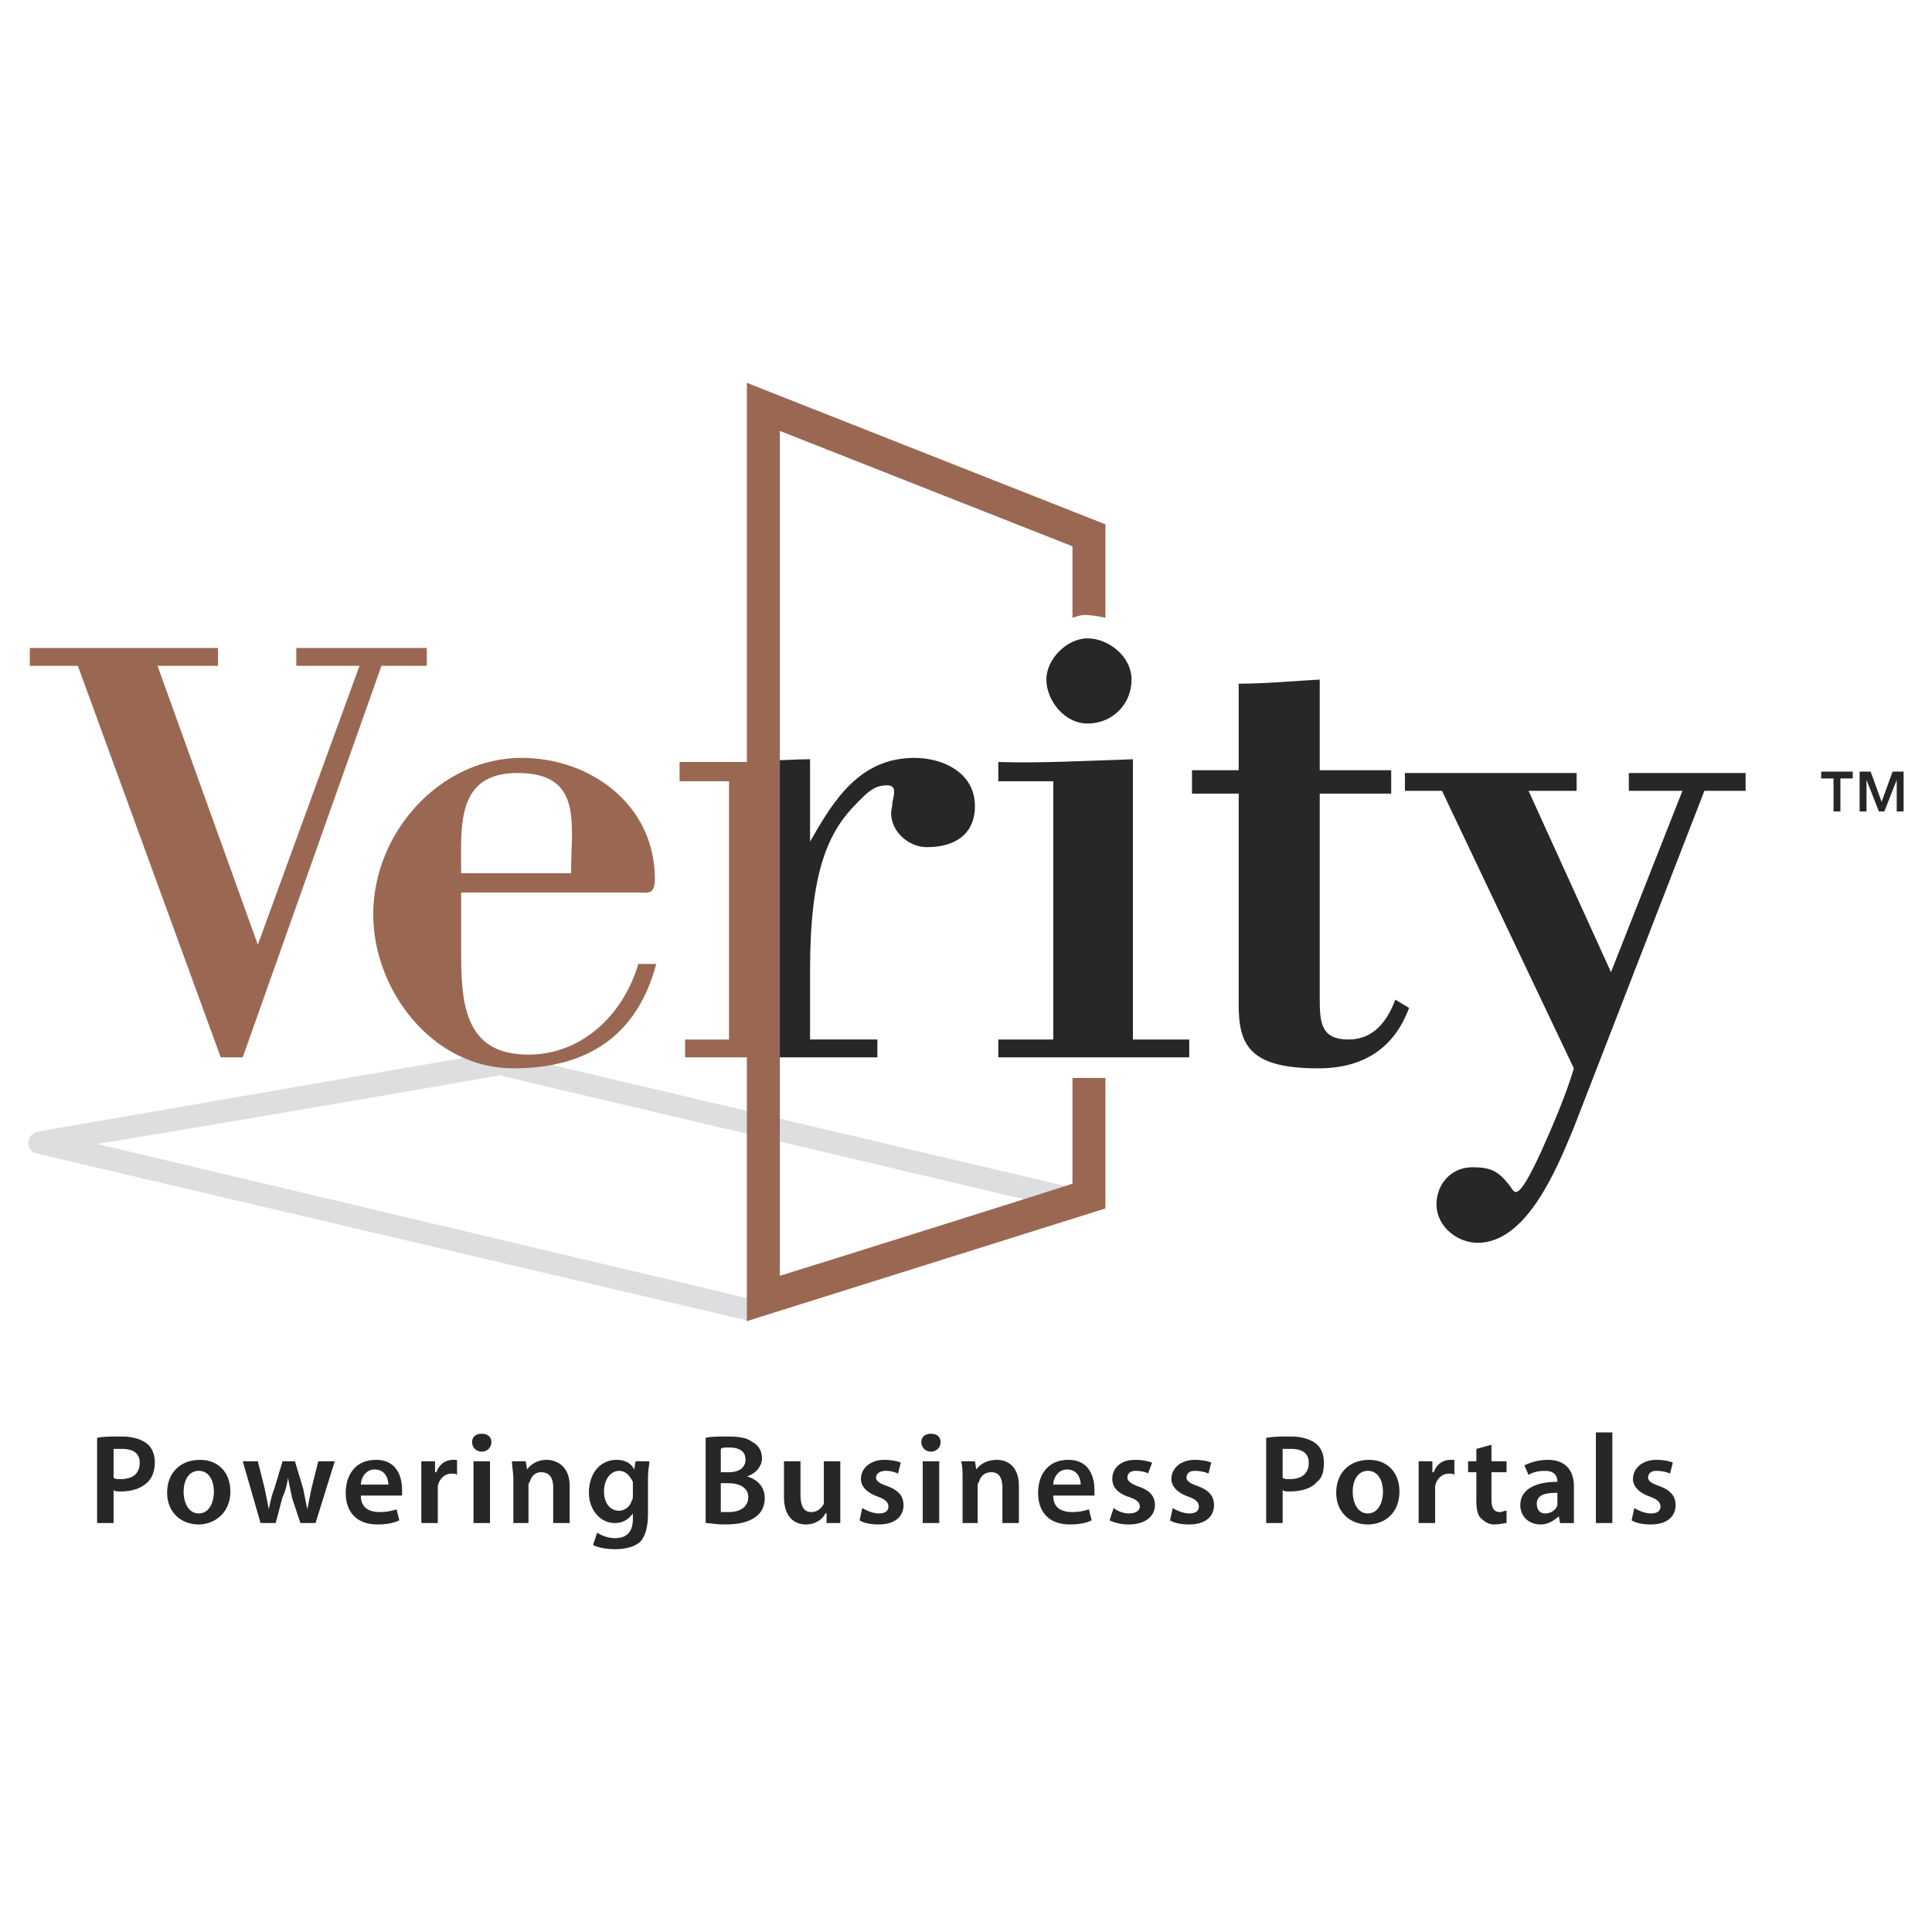
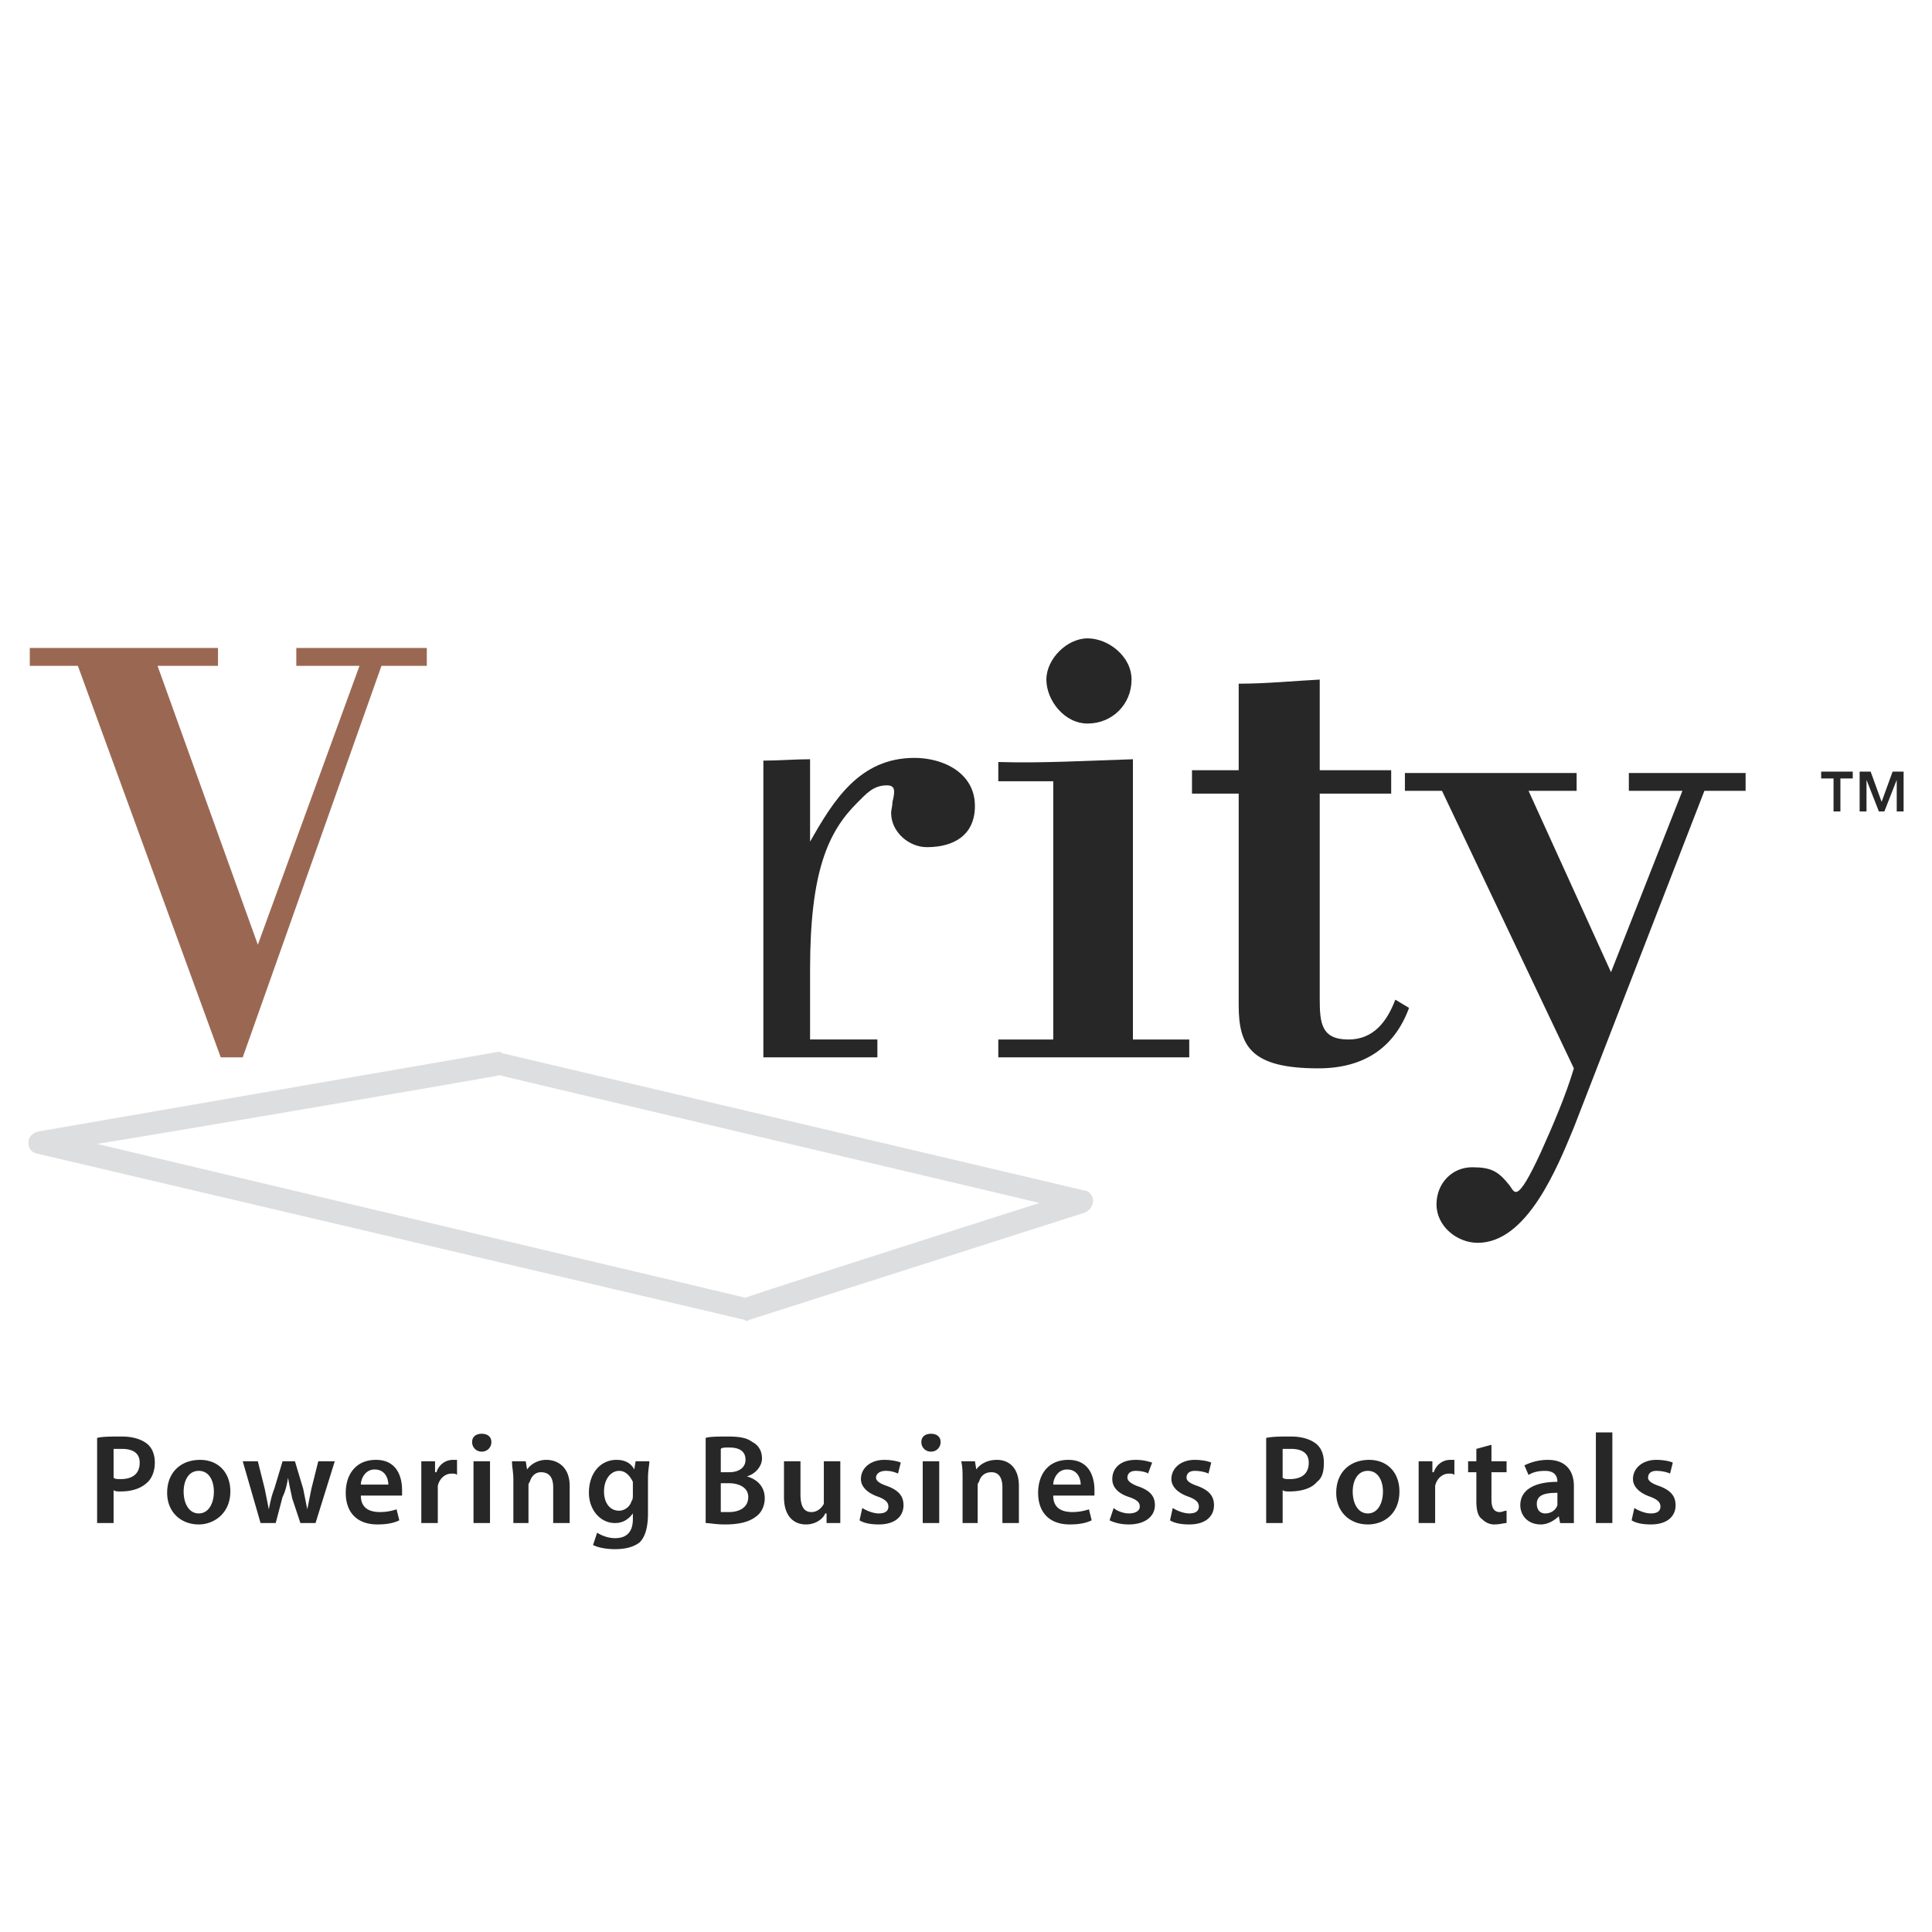
<svg xmlns="http://www.w3.org/2000/svg" width="2500" height="2500" viewBox="0 0 192.756 192.756">
  <g fill-rule="evenodd" clip-rule="evenodd">
    <path fill="#fff" d="M0 0h192.756v192.756H0V0z" />
    <path d="M49.709 104.945l-45.915 7.949c-.548.137-.96.547-.96 1.096s.274.959.822 1.096l70.586 16.586a.417.417 0 0 0 .548 0l33.443-10.691c.547-.273.822-.686.822-1.234 0-.41-.412-.959-.822-.959L50.12 105.082c-.137-.137-.274-.137-.411-.137zm.137 2.33c.411.137 47.012 11.102 53.865 12.746-6.031 1.918-28.783 9.184-29.331 9.457-.548-.137-55.509-13.158-64.692-15.352 8.498-1.368 39.747-6.714 40.158-6.851z" fill="#dddedf" />
    <path d="M91.238 75.614c-5.482 0-8.086 4.249-10.417 8.36V75.75c-1.508 0-3.152.137-4.66.137v29.604h11.376v-1.781h-6.716v-6.99c0-9.731 1.782-13.706 4.66-16.584.959-.959 1.645-1.782 3.015-1.782.822 0 .822.548.548 1.645 0 .411-.137.822-.137 1.097 0 1.919 1.782 3.426 3.564 3.426 2.741 0 4.797-1.233 4.797-4.112.002-3.288-3.151-4.796-6.03-4.796z" fill="#272727" />
-     <path d="M46.009 87.126c0-4.66-.548-10.005 5.619-10.005 6.579 0 5.345 5.071 5.345 10.005H46.009zm17.543 1.919c1.097 0 1.782.274 1.782-1.371 0-7.401-6.442-12.061-13.295-12.061-8.086 0-14.802 7.401-14.802 15.625 0 7.539 5.894 15.351 13.98 15.351 7.264 0 12.335-3.152 14.254-10.418h-1.782c-1.507 5.072-5.619 9.047-10.964 9.047-6.305 0-6.716-4.934-6.716-10.143v-6.031h17.543v.001z" fill="#9a6852" />
    <path d="M99.6 105.492v-1.781h5.482V77.944H99.6v-1.919c4.385.137 8.908-.137 13.432-.274v27.96h5.619v1.781H99.6zM123.584 68.212c2.742 0 5.482-.274 8.086-.411v9.046h7.129v2.33h-7.129V99.6c0 2.467.139 4.111 2.879 4.111 2.467 0 3.838-1.781 4.66-3.975l1.371.822c-1.508 4.111-4.66 6.031-9.047 6.031-6.715 0-7.949-2.193-7.949-6.305V79.177h-4.66v-2.33h4.66v-8.635zM143.869 78.903h-3.701v-1.781h17.133v1.781h-4.797l8.225 18.091 7.127-18.091h-5.346v-1.781h11.65v1.781h-4.113l-13.02 33.58c-1.645 3.975-4.66 11.514-9.594 11.514-2.057 0-4.113-1.645-4.113-3.838 0-2.057 1.508-3.701 3.564-3.701 1.918 0 2.604.412 3.701 1.781.547.686.684 2.057 3.152-3.289 1.232-2.74 2.467-5.619 3.289-8.359l-13.157-27.688zM108.508 72.187c-2.33 0-4.111-2.33-4.111-4.386s2.055-4.112 4.111-4.112 4.387 1.782 4.387 4.112c0 2.468-1.92 4.386-4.387 4.386z" fill="#272727" />
    <path fill="#9a6852" d="M24.216 105.492h-2.193L7.769 66.431H2.972v-1.782h18.777v1.782h-6.031l10.006 27.823 10.142-27.823h-6.304v-1.782h13.02v1.782h-4.523l-13.843 39.061z" />
    <path d="M187.729 80l1.096-3.015h1.098v3.975h-.686v-3.152l-1.234 3.152h-.547l-1.234-3.152v3.152h-.686v-3.975h1.098L187.729 80zm-2.879-2.331h-1.232v3.29h-.686v-3.29h-1.234v-.685h3.152v.685z" fill="#272727" />
-     <path d="M108.234 61.359c.686 0 1.369.137 2.055.274v-9.32L74.517 38.196v37.829h-6.716v1.919h4.934v25.767h-4.386v1.781h6.168v26.316l35.772-11.24v-13.02H107v10.553c-2.055.686-25.63 8.088-29.193 9.184V42.994L107 54.506v7.127c.412-.136.822-.274 1.234-.274z" fill="#9a6852" />
    <path d="M11.333 144.555h.822c1.097 0 1.782.412 1.782 1.371 0 1.096-.685 1.645-1.918 1.645-.274 0-.548 0-.686-.137v-2.879zm-1.645 7.4h1.645v-3.289c.137.137.411.137.686.137 1.096 0 2.056-.273 2.741-.959.411-.41.686-1.096.686-1.918s-.274-1.508-.823-1.92c-.548-.41-1.37-.684-2.467-.684s-1.919 0-2.467.137v8.496h-.001zM19.83 150.996c-.959 0-1.508-.959-1.508-2.193 0-.959.412-2.055 1.508-2.055s1.508 1.096 1.508 2.055c0 1.234-.548 2.193-1.508 2.193zm0 1.098c1.508 0 3.152-1.098 3.152-3.291 0-1.918-1.233-3.152-3.015-3.152-1.919 0-3.29 1.234-3.29 3.291.001 1.917 1.371 3.152 3.153 3.152zM25.724 145.789l.686 2.74.411 2.057c.138-.686.274-1.371.548-2.057l.823-2.74h1.233l.822 2.74.411 2.057.411-2.057.686-2.74H33.4l-1.919 6.166h-1.508l-.822-2.467c-.137-.686-.274-1.232-.411-2.055-.137.822-.274 1.369-.548 1.918l-.686 2.604h-1.508l-1.781-6.166h1.507zM36.003 148.119c0-.549.411-1.508 1.37-1.508 1.097 0 1.371.959 1.371 1.508h-2.741zm4.112 1.096v-.549c0-1.369-.548-3.016-2.604-3.016s-3.016 1.508-3.016 3.291c0 1.918 1.096 3.152 3.152 3.152.959 0 1.645-.139 2.193-.412l-.274-1.096a5.114 5.114 0 0 1-1.645.273c-1.096 0-1.918-.41-1.918-1.645h4.112v.002zM42.034 147.707v-1.918h1.371v1.096h.137c.274-.822.959-1.234 1.645-1.234h.411v1.508c-.137-.137-.274-.137-.548-.137-.686 0-1.234.549-1.371 1.234V151.955h-1.645v-4.248zM47.242 145.789h1.646v6.166h-1.646v-6.166zm.822-.961a.936.936 0 0 1-.959-.959c0-.547.411-.822.959-.822s.959.275.959.822a.935.935 0 0 1-.959.959zM51.217 147.57c0-.686-.137-1.234-.137-1.781h1.371l.137.822c.274-.412.959-.961 1.919-.961 1.097 0 2.33.686 2.33 2.605v3.699h-1.645v-3.562c0-.822-.274-1.508-1.233-1.508-.548 0-.959.412-1.096.959-.137.137-.137.275-.137.412v3.699h-1.508v-4.384h-.001zM63.141 149.215c0 .137 0 .41-.137.549-.137.547-.685.959-1.233.959-.959 0-1.508-.822-1.508-1.92 0-1.232.686-2.055 1.508-2.055.685 0 1.096.549 1.371 1.096v1.371h-.001zm1.508-1.645c0-.959.137-1.371.137-1.781h-1.371l-.137.822c-.274-.549-.822-.961-1.781-.961-1.508 0-2.741 1.234-2.741 3.291 0 1.645 1.096 3.014 2.604 3.014.822 0 1.371-.41 1.782-.959v.549c0 1.371-.686 1.918-1.782 1.918-.686 0-1.371-.273-1.782-.547l-.411 1.232c.548.275 1.37.412 2.193.412.822 0 1.782-.137 2.467-.686.548-.549.822-1.508.822-2.879v-3.425zM71.913 144.555c.137-.137.412-.137.822-.137 1.097 0 1.645.41 1.645 1.232 0 .686-.548 1.234-1.645 1.234h-.822v-2.329zm-1.508 7.4c.411 0 .959.139 1.919.139 1.507 0 2.467-.275 3.152-.822.548-.412.822-1.098.822-1.783 0-1.232-.822-1.918-1.782-2.191.959-.275 1.508-1.098 1.508-1.783 0-.822-.412-1.369-.96-1.645-.548-.41-1.233-.547-2.467-.547-.822 0-1.782 0-2.193.137v8.495h.001zm1.508-3.975h.822c.96 0 1.919.412 1.919 1.371 0 1.098-.959 1.508-1.919 1.508h-.822v-2.879zM83.837 150.037v1.918h-1.371v-.959h-.136c-.137.412-.823 1.098-1.919 1.098-1.097 0-2.193-.686-2.193-2.742v-3.562h1.645v3.289c0 1.096.274 1.781 1.096 1.781.686 0 1.097-.549 1.234-.822v-4.248h1.645v4.247h-.001zM86.03 150.449c.411.273 1.096.547 1.645.547.685 0 .959-.273.959-.686 0-.41-.274-.686-.959-.959-1.234-.41-1.782-1.096-1.782-1.781 0-1.096.959-1.92 2.33-1.92.685 0 1.37.139 1.645.275l-.274 1.096a2.737 2.737 0 0 0-1.233-.273c-.548 0-.959.273-.959.686 0 .273.274.547 1.096.822 1.096.41 1.645.959 1.645 1.918 0 1.098-.823 1.92-2.467 1.92-.822 0-1.508-.139-1.919-.412l.273-1.233zM92.061 145.789h1.645v6.166h-1.645v-6.166zm.822-.961a.936.936 0 0 1-.959-.959c0-.547.411-.822.959-.822s.959.275.959.822a.936.936 0 0 1-.959.959zM96.036 147.57c0-.686 0-1.234-.137-1.781h1.371l.137.822c.273-.412.959-.961 2.057-.961 1.096 0 2.191.686 2.191 2.605v3.699h-1.645v-3.562c0-.822-.273-1.508-1.096-1.508-.686 0-1.098.412-1.234.959-.137.137-.137.275-.137.412v3.699h-1.507v-4.384zM105.082 148.119c0-.549.41-1.508 1.369-1.508 1.098 0 1.371.959 1.371 1.508h-2.74zm4.111 1.096v-.549c0-1.369-.549-3.016-2.604-3.016-2.057 0-3.016 1.508-3.016 3.291 0 1.918 1.096 3.152 3.152 3.152.959 0 1.645-.139 2.193-.412l-.275-1.096a5.11 5.11 0 0 1-1.645.273c-1.096 0-1.918-.41-1.918-1.645h4.113v.002zM111.111 150.449c.275.273.961.547 1.508.547.686 0 1.098-.273 1.098-.686 0-.41-.275-.686-1.098-.959-1.232-.41-1.645-1.096-1.645-1.781 0-1.096.822-1.92 2.33-1.92.686 0 1.234.139 1.645.275l-.41 1.096c-.139-.137-.686-.273-1.234-.273s-.822.273-.822.686c0 .273.273.547.959.822 1.234.41 1.783.959 1.783 1.918 0 1.098-.961 1.92-2.605 1.92-.686 0-1.369-.139-1.918-.412l.409-1.233zM117.006 150.449c.41.273 1.096.547 1.645.547.686 0 .959-.273.959-.686 0-.41-.273-.686-.959-.959-1.234-.41-1.781-1.096-1.781-1.781 0-1.096.959-1.92 2.33-1.92.686 0 1.369.139 1.645.275l-.275 1.096c-.273-.137-.822-.273-1.369-.273-.549 0-.822.273-.822.686 0 .273.273.547 1.096.822 1.096.41 1.645.959 1.645 1.918 0 1.098-.822 1.92-2.467 1.92-.822 0-1.508-.139-1.92-.412l.273-1.233zM127.971 144.555h.822c1.096 0 1.781.412 1.781 1.371 0 1.096-.686 1.645-1.918 1.645-.275 0-.549 0-.686-.137v-2.879h.001zm-1.645 7.4h1.645v-3.289c.137.137.41.137.686.137 1.096 0 2.191-.273 2.74-.959.549-.41.686-1.096.686-1.918s-.273-1.508-.822-1.92c-.549-.41-1.371-.684-2.467-.684s-1.781 0-2.467.137v8.496h-.001zM136.469 150.996c-.961 0-1.508-.959-1.508-2.193 0-.959.41-2.055 1.508-2.055 1.096 0 1.508 1.096 1.508 2.055 0 1.234-.549 2.193-1.508 2.193zm0 1.098c1.645 0 3.152-1.098 3.152-3.291 0-1.918-1.234-3.152-3.016-3.152-1.92 0-3.289 1.234-3.289 3.291 0 1.917 1.37 3.152 3.153 3.152zM141.539 147.707v-1.918h1.371v1.096h.137c.273-.822.959-1.234 1.645-1.234h.412v1.508c-.137-.137-.275-.137-.549-.137-.686 0-1.234.549-1.371 1.234V151.955h-1.645v-4.248zM148.803 144.145v1.645h1.508v1.096h-1.508v2.74c0 .824.275 1.234.822 1.234.275 0 .412-.137.686-.137v1.232c-.273 0-.686.139-1.232.139-.549 0-.961-.275-1.234-.549-.41-.273-.549-.959-.549-1.781v-2.879h-.822v-1.096h.822v-1.234l1.507-.41zM155.383 149.764v.41c-.137.412-.549.822-1.234.822-.41 0-.822-.273-.822-.959 0-.959.959-1.096 2.057-1.096v.823h-.001zm1.644-1.508c0-1.371-.686-2.605-2.604-2.605-.961 0-1.783.275-2.332.549l.412.959c.412-.273.959-.41 1.645-.41 1.098 0 1.234.686 1.234 1.096-2.33 0-3.701.822-3.701 2.33 0 .959.686 1.92 2.057 1.92.686 0 1.369-.412 1.781-.822l.137.684h1.371V148.256zM159.221 151.955h1.644v-9.045h-1.644v9.045zM163.059 150.449c.41.273 1.096.547 1.645.547.686 0 .959-.273.959-.686 0-.41-.273-.686-.959-.959-1.234-.41-1.783-1.096-1.783-1.781 0-1.096.961-1.92 2.33-1.92.686 0 1.371.139 1.645.275l-.273 1.096c-.273-.137-.822-.273-1.371-.273-.547 0-.822.273-.822.686 0 .273.275.547 1.098.822 1.096.41 1.645.959 1.645 1.918 0 1.098-.822 1.92-2.467 1.92-.822 0-1.508-.139-1.92-.412l.273-1.233z" fill="#272727" />
  </g>
</svg>